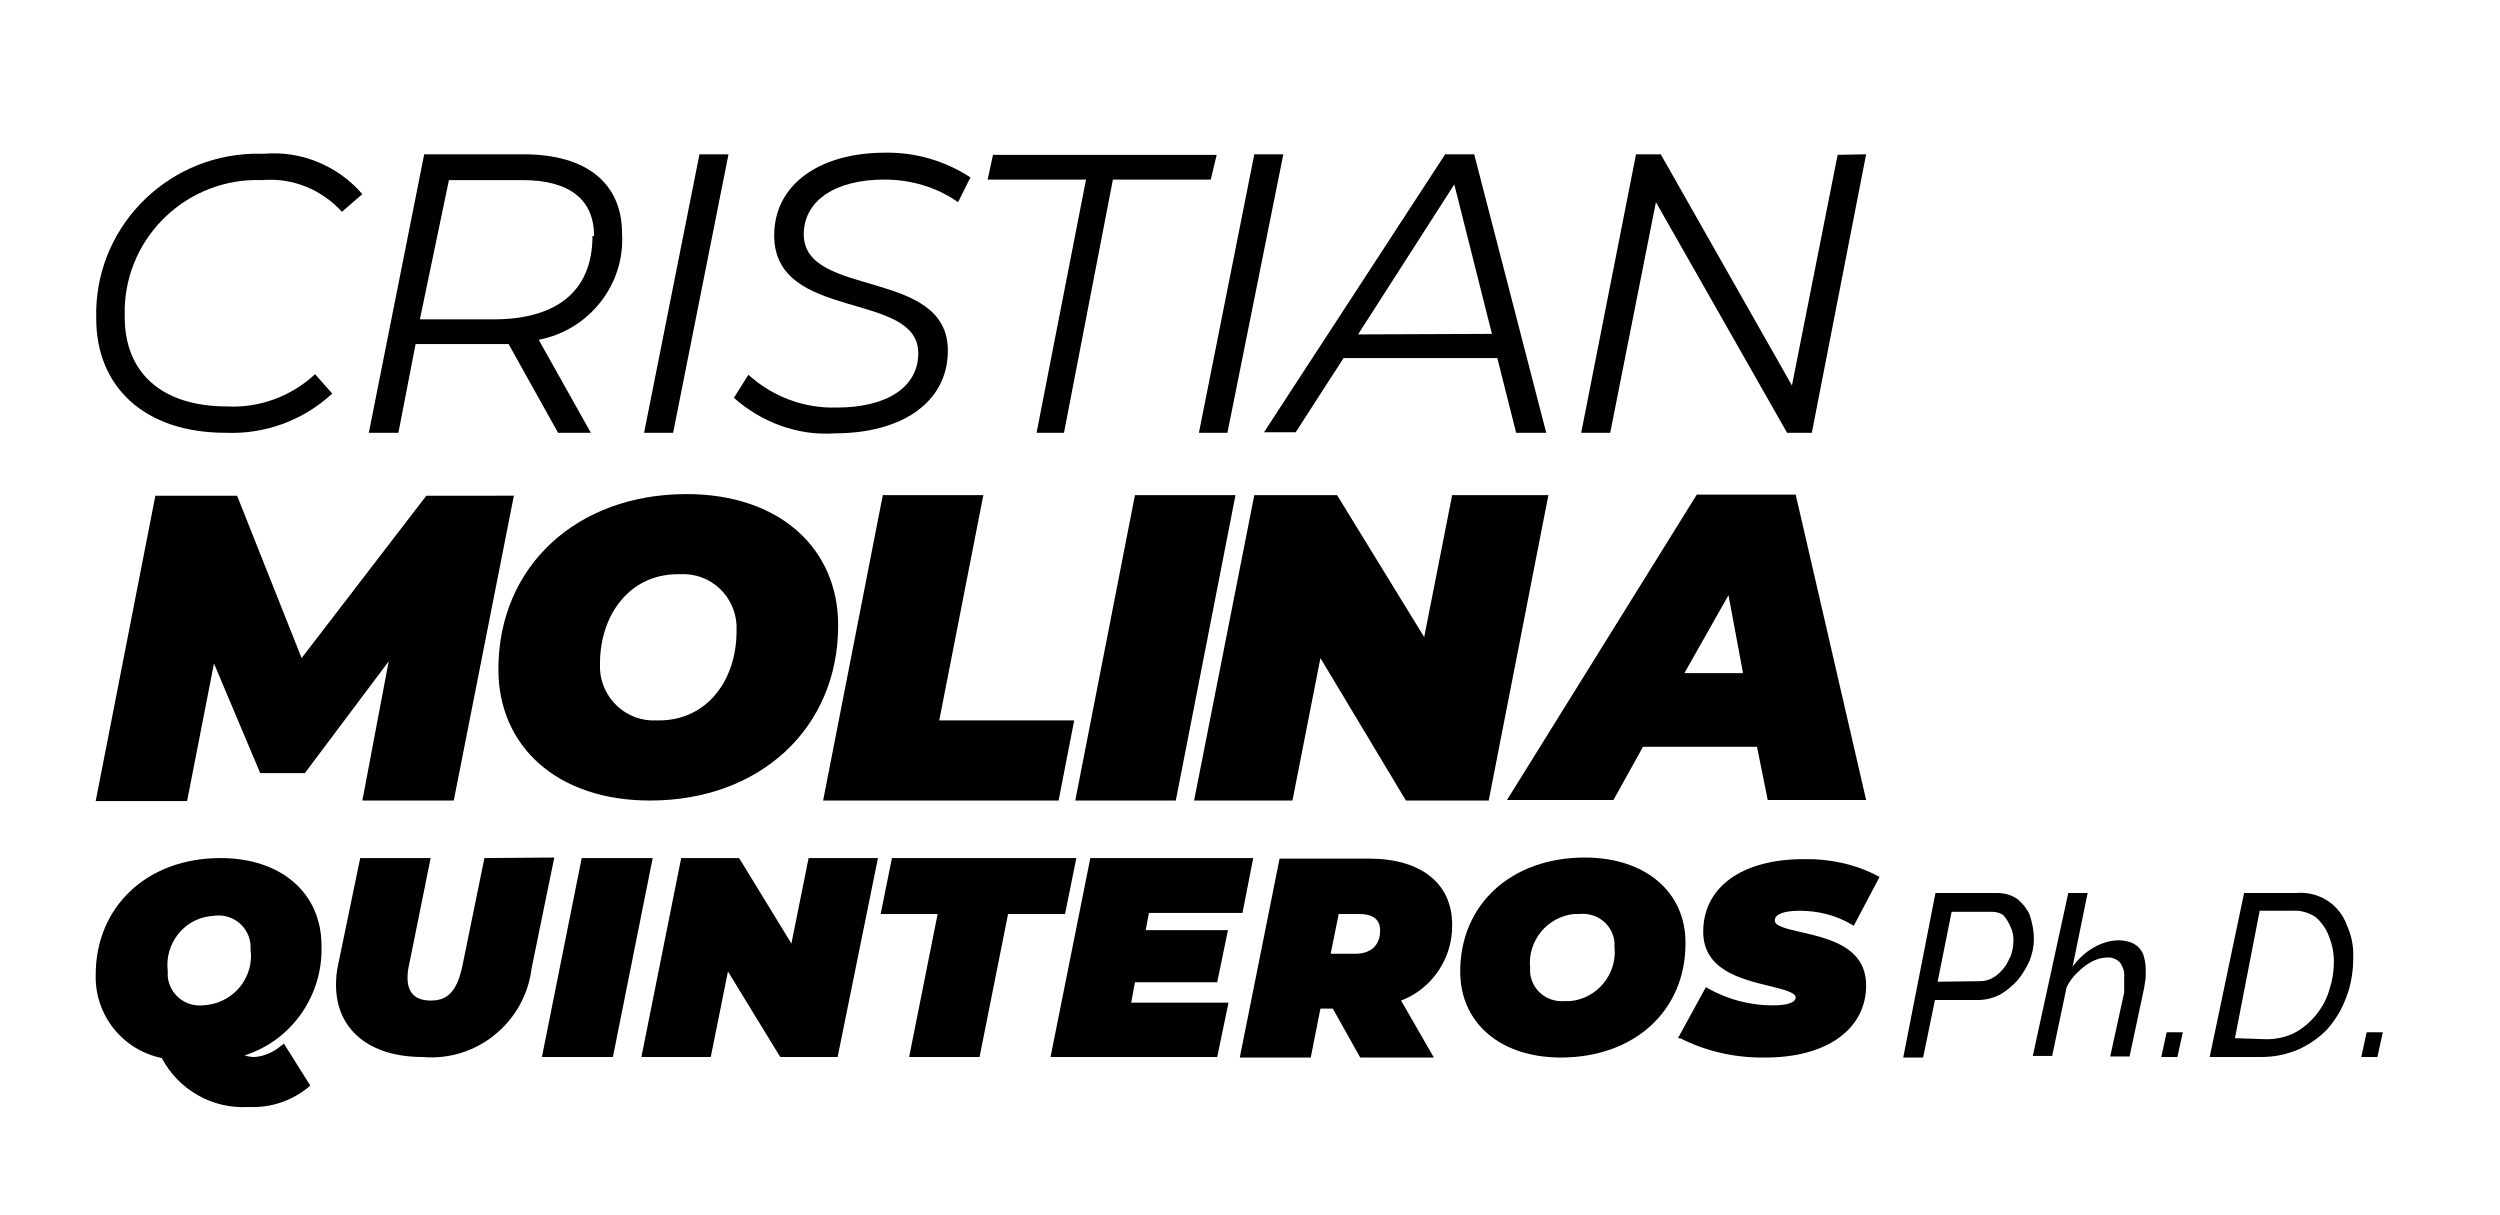
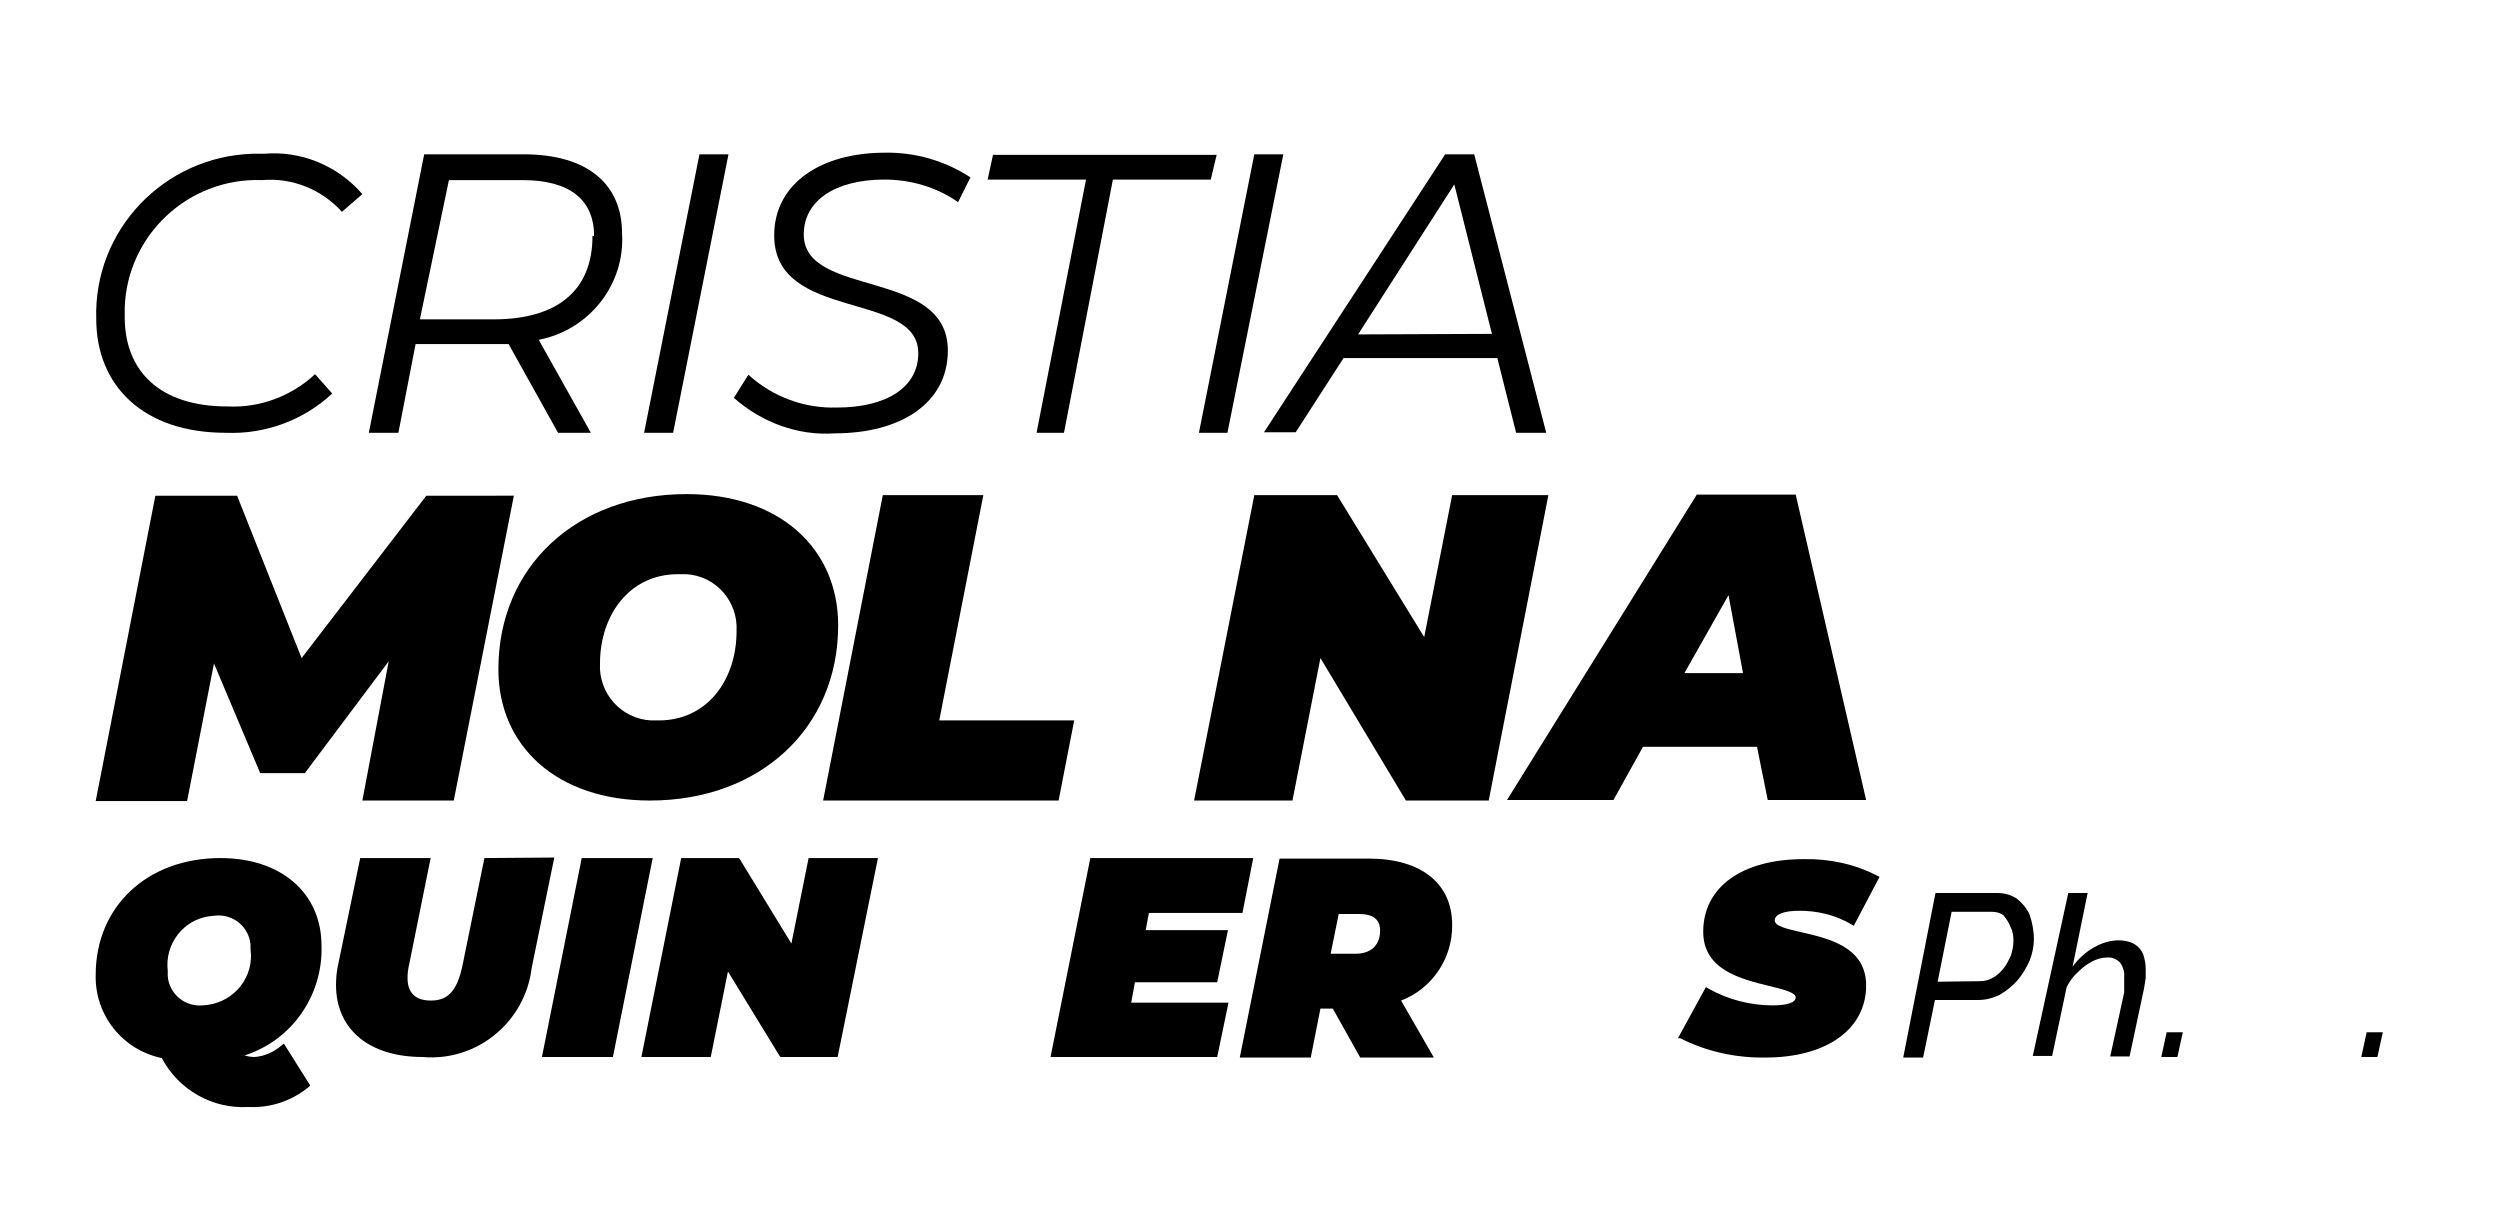
<svg xmlns="http://www.w3.org/2000/svg" version="1.1" id="negro_phd" x="0px" y="0px" viewBox="0 0 465 226" style="enable-background:new 0 0 465 226;" xml:space="preserve">
  <path d="M95.6,92.1l-11.2,56.8H67.4l4.9-25.9l-15.6,20.8h-8.3l-8.6-20.4l-5,25.6h-17l11.1-56.8h15.2l12,30.2l23.2-30.2H95.6z" />
  <path d="M92.7,124.5c0-19.2,14.6-32.6,35-32.6c17.3,0,28.2,10.1,28.2,24.4c0,19.2-14.6,32.6-35,32.6  C103.6,148.9,92.7,138.8,92.7,124.5z M137,117.4c0.3-5.5-3.8-10.3-9.4-10.6c-0.5,0-1,0-1.5,0c-9.1,0-14.5,7.7-14.5,16.6  c-0.3,5.5,3.9,10.3,9.5,10.6c0.5,0,1,0,1.4,0C131.7,134,137,126.3,137,117.4z" />
  <path d="M164.2,92.1h18.7l-8.2,41.9h25.1l-2.9,14.9h-43.8L164.2,92.1z" />
-   <path d="M211.1,92.1h18.7l-11.1,56.8h-18.7L211.1,92.1z" />
  <path d="M288,92.1l-11.1,56.8h-15.4l-15.9-26.5l-5.2,26.5h-18.3l11.2-56.8h15.4l16.2,26.4l5.2-26.4H288z" />
  <path d="M326.8,138.9h-21.2l-5.5,9.9h-19.8l35.3-56.8H334l13.1,56.8h-18.3L326.8,138.9z M324.2,125.2l-2.7-14.5l-8.2,14.5H324.2z" />
  <path d="M17.9,59.3C17.4,42.8,30.5,29.1,47,28.6c0.7,0,1.4,0,2.1,0c6.9-0.6,13.7,2.2,18.3,7.5l-3.8,3.3c-3.8-4.2-9.3-6.4-14.9-5.9  C35.1,33,23.6,43.7,23.2,57.3c0,0.6,0,1.1,0,1.7c0,10,6.5,16.6,19.1,16.6c6,0.3,11.9-1.9,16.3-6l3.2,3.6c-5.4,5-12.5,7.6-19.8,7.3  C26.6,80.5,17.9,71.7,17.9,59.3z" />
  <path d="M100.2,63.2l9.7,17.3h-6.1L94.6,64H77.3l-3.2,16.5h-5.5l10.3-51.8h18.5c11.7,0,18.3,5.4,18.3,14.7  C116.3,52.9,109.6,61.4,100.2,63.2z M110.5,43.9c0-6.8-4.6-10.4-13.3-10.4H83.5l-5.4,25.9h13.7c11.8,0,18.4-5.3,18.4-15.5  L110.5,43.9z" />
  <path d="M130.1,28.7h5.4l-10.3,51.8h-5.4L130.1,28.7z" />
  <path d="M136.5,74l2.7-4.3c4.5,4.1,10.4,6.3,16.5,6.1c9.1,0,15.1-3.7,15.1-10.1c0-11.7-26.8-5.8-26.8-21.9c0-9.6,8.6-15.4,20.6-15.4  c5.6-0.1,11.2,1.5,15.9,4.6l-2.3,4.6c-4-2.8-8.8-4.2-13.7-4.2c-9.1,0-15,3.9-15,10.2c0,11.9,26.8,6.2,26.8,21.6  c0,9.8-8.8,15.4-21,15.4C148.5,81.1,141.7,78.6,136.5,74z" />
  <path d="M202,33.4h-18.3l1-4.6h41.6l-1.1,4.6H207l-9.1,47.1h-5.1L202,33.4z" />
  <path d="M233.3,28.7h5.4l-10.4,51.8H223L233.3,28.7z" />
  <path d="M278.5,66.6h-28.6L241,80.4h-5.9l33.7-51.7h5.4l13.4,51.8h-5.6L278.5,66.6z M277.5,62.1l-7-27.8l-17.9,27.9L277.5,62.1z" />
-   <path d="M347.1,28.7L337,80.5h-4.6L308,37.6l-8.5,42.9h-5.4l10.2-51.8h4.6l24.4,43l8.5-42.9L347.1,28.7z" />
  <path d="M59.8,175.9c0-9.8-7.5-16.3-18.8-16.3c-13.7,0-23.2,9.1-23.2,21.7c-0.2,7.5,5,14,12.3,15.5c3.1,5.9,9.4,9.5,16.1,9.1  c4.1,0.2,8-1.1,11.2-3.7l0.3-0.3l-4.9-7.8l-0.5,0.4c-1.4,1.2-3.2,2-5,2.1c-0.6,0-1.2-0.1-1.8-0.3C54.3,193.5,60.1,185.1,59.8,175.9z   M46.6,176.6c0.7,5-2.9,9.6-7.9,10.3c-0.3,0-0.7,0.1-1,0.1c-3.3,0.3-6.2-2.1-6.5-5.4c0-0.3,0-0.7,0-1c-0.6-5,2.9-9.6,7.9-10.2  c0.3,0,0.7-0.1,1-0.1c3.3-0.3,6.2,2.1,6.5,5.4C46.6,176,46.6,176.3,46.6,176.6z" />
  <path d="M90.1,159.6l-4,19.6c-1.1,5.7-3.2,6.9-6,6.9s-4.3-1.4-4.3-4.2c0-0.8,0.1-1.7,0.3-2.5l4-19.8H67l-4.1,19.8  c-0.3,1.3-0.4,2.6-0.4,3.8c0,8.3,6.2,13.4,16.1,13.4c10.1,0.9,19.1-6.5,20.3-16.6l4.2-20.5L90.1,159.6z" />
  <polygon points="108.2,159.6 100.8,196.6 114,196.6 121.4,159.6 " />
  <polygon points="147.2,175.5 137.6,159.8 137.4,159.6 126.7,159.6 119.3,196.6 132.2,196.6 135.4,180.7 145,196.4 145.2,196.6   155.8,196.6 163.3,159.6 150.4,159.6 " />
-   <polygon points="200.2,159.6 165.9,159.6 163.8,170 174.4,170 169.1,196.6 182.2,196.6 187.5,170 198.1,170 " />
  <polygon points="211.1,182.7 226.4,182.7 228.4,173 213.1,173 213.7,169.8 231.1,169.8 233.1,159.6 202.8,159.6 195.4,196.6   226.4,196.6 228.5,186.5 210.4,186.5 " />
  <path d="M270.1,172c0-7.7-5.8-12.3-15.5-12.3H238l-7.4,37h13.2l1.8-9.1h2.3l5.1,9.1h13.7l-6.1-10.6  C266.4,183.9,270.2,178.2,270.1,172z M256.7,173.1c0,2.7-1.7,4.3-4.6,4.3h-4.6l1.5-7.4h3.7C255.4,170,256.7,171,256.7,173.1z" />
-   <path d="M294.8,159.5c-13.7,0-23.2,8.7-23.2,21.2c0,9.6,7.5,16,18.7,16c13.7,0,23.2-8.7,23.2-21.2  C313.6,165.9,306,159.5,294.8,159.5z M300.3,176.2c0.5,5-3.2,9.5-8.2,10c-0.3,0-0.6,0-1,0c-3.3,0.3-6.2-2-6.5-5.3c0-0.3,0-0.6,0-0.9  c-0.5-5,3.2-9.5,8.2-10c0.3,0,0.6,0,1,0c3.3-0.3,6.2,2,6.5,5.3C300.3,175.6,300.3,175.9,300.3,176.2z" />
  <path d="M335.1,173.4c-2.6-0.6-5-1.1-5-2.2c0-1.1,1.6-1.8,4.6-1.8c3.4,0,6.7,0.8,9.6,2.5l0.5,0.3l4.8-9.1l-0.4-0.2  c-4.2-2.2-9-3.2-13.7-3.1c-11.5,0-18.7,5.2-18.7,13.5c0,7.1,7,8.8,12.3,10.1c2.5,0.6,4.9,1.2,4.9,2.1c0,1-1.6,1.5-4.3,1.5  c-4.2,0-8.3-1.1-11.9-3.1l-0.5-0.3l-5.2,9.5h0.4c4.9,2.5,10.4,3.7,15.9,3.6c11.4,0,18.7-5.3,18.7-13.4  C347.1,176.2,340.3,174.6,335.1,173.4z" />
  <path d="M360,166.1h11.6c1.3,0,2.6,0.4,3.6,1.1c1,0.8,1.8,1.8,2.3,2.9c0.5,1.5,0.8,3,0.8,4.6c0,1.4-0.3,2.7-0.8,4  c-0.6,1.3-1.3,2.5-2.2,3.6c-1,1.1-2.1,2-3.3,2.7c-1.2,0.6-2.6,1-4,1h-8.1l-2.2,10.7h-3.7L360,166.1z M368.3,182.5  c0.8,0,1.6-0.2,2.3-0.6c0.8-0.4,1.4-1,2-1.7c0.6-0.7,1-1.6,1.4-2.4c0.3-0.9,0.5-1.8,0.5-2.8c0-0.9-0.1-1.7-0.5-2.5  c-0.3-0.8-0.8-1.6-1.4-2.3c-0.6-0.4-1.3-0.6-2-0.6H363l-2.6,13L368.3,182.5z" />
  <path d="M384.7,166.1h3.6l-2.8,13.7c1.1-1.5,2.4-2.7,4-3.6c1.4-0.8,3-1.3,4.6-1.3c1,0,2,0.2,2.9,0.7c0.7,0.4,1.3,1.1,1.6,1.8  c0.3,0.9,0.5,1.8,0.5,2.8c0,0.6,0,1.2,0,1.7c-0.1,0.6-0.2,1.3-0.3,1.9l-2.7,12.7h-3.6l2.6-11.9c0-0.5,0-1.1,0-1.5s0-0.9,0-1.3  c0.1-1-0.2-2-0.8-2.8c-0.6-0.6-1.5-1-2.4-0.9c-1,0-1.9,0.3-2.7,0.7c-1,0.5-1.9,1.2-2.7,2c-0.9,0.8-1.6,1.8-2.1,2.8l-2.7,12.8h-3.6  L384.7,166.1z" />
  <path d="M402,196.6l1-4.6h3l-1,4.6H402z" />
-   <path d="M417.4,166.1h9.6c4.3-0.4,8.2,2.1,9.6,6.2c0.8,1.8,1.2,3.8,1.1,5.9c0,2.5-0.4,5-1.3,7.3c-0.8,2.2-2,4.2-3.5,5.9  c-1.5,1.6-3.4,2.9-5.4,3.8c-2.1,0.9-4.4,1.4-6.8,1.4h-9.7L417.4,166.1z M421.6,193.3c1.8,0,3.6-0.4,5.2-1.2c1.5-0.8,2.8-1.9,3.9-3.2  c1.1-1.4,2-2.9,2.5-4.6c0.6-1.8,0.9-3.6,0.9-5.5c0-1.6-0.3-3.1-0.9-4.6c-0.5-1.4-1.4-2.7-2.6-3.7c-1.3-0.8-2.7-1.2-4.2-1.1h-6.1  l-4.6,23.7L421.6,193.3z" />
  <path d="M439.2,196.6l1-4.6h3l-1,4.6H439.2z" />
</svg>